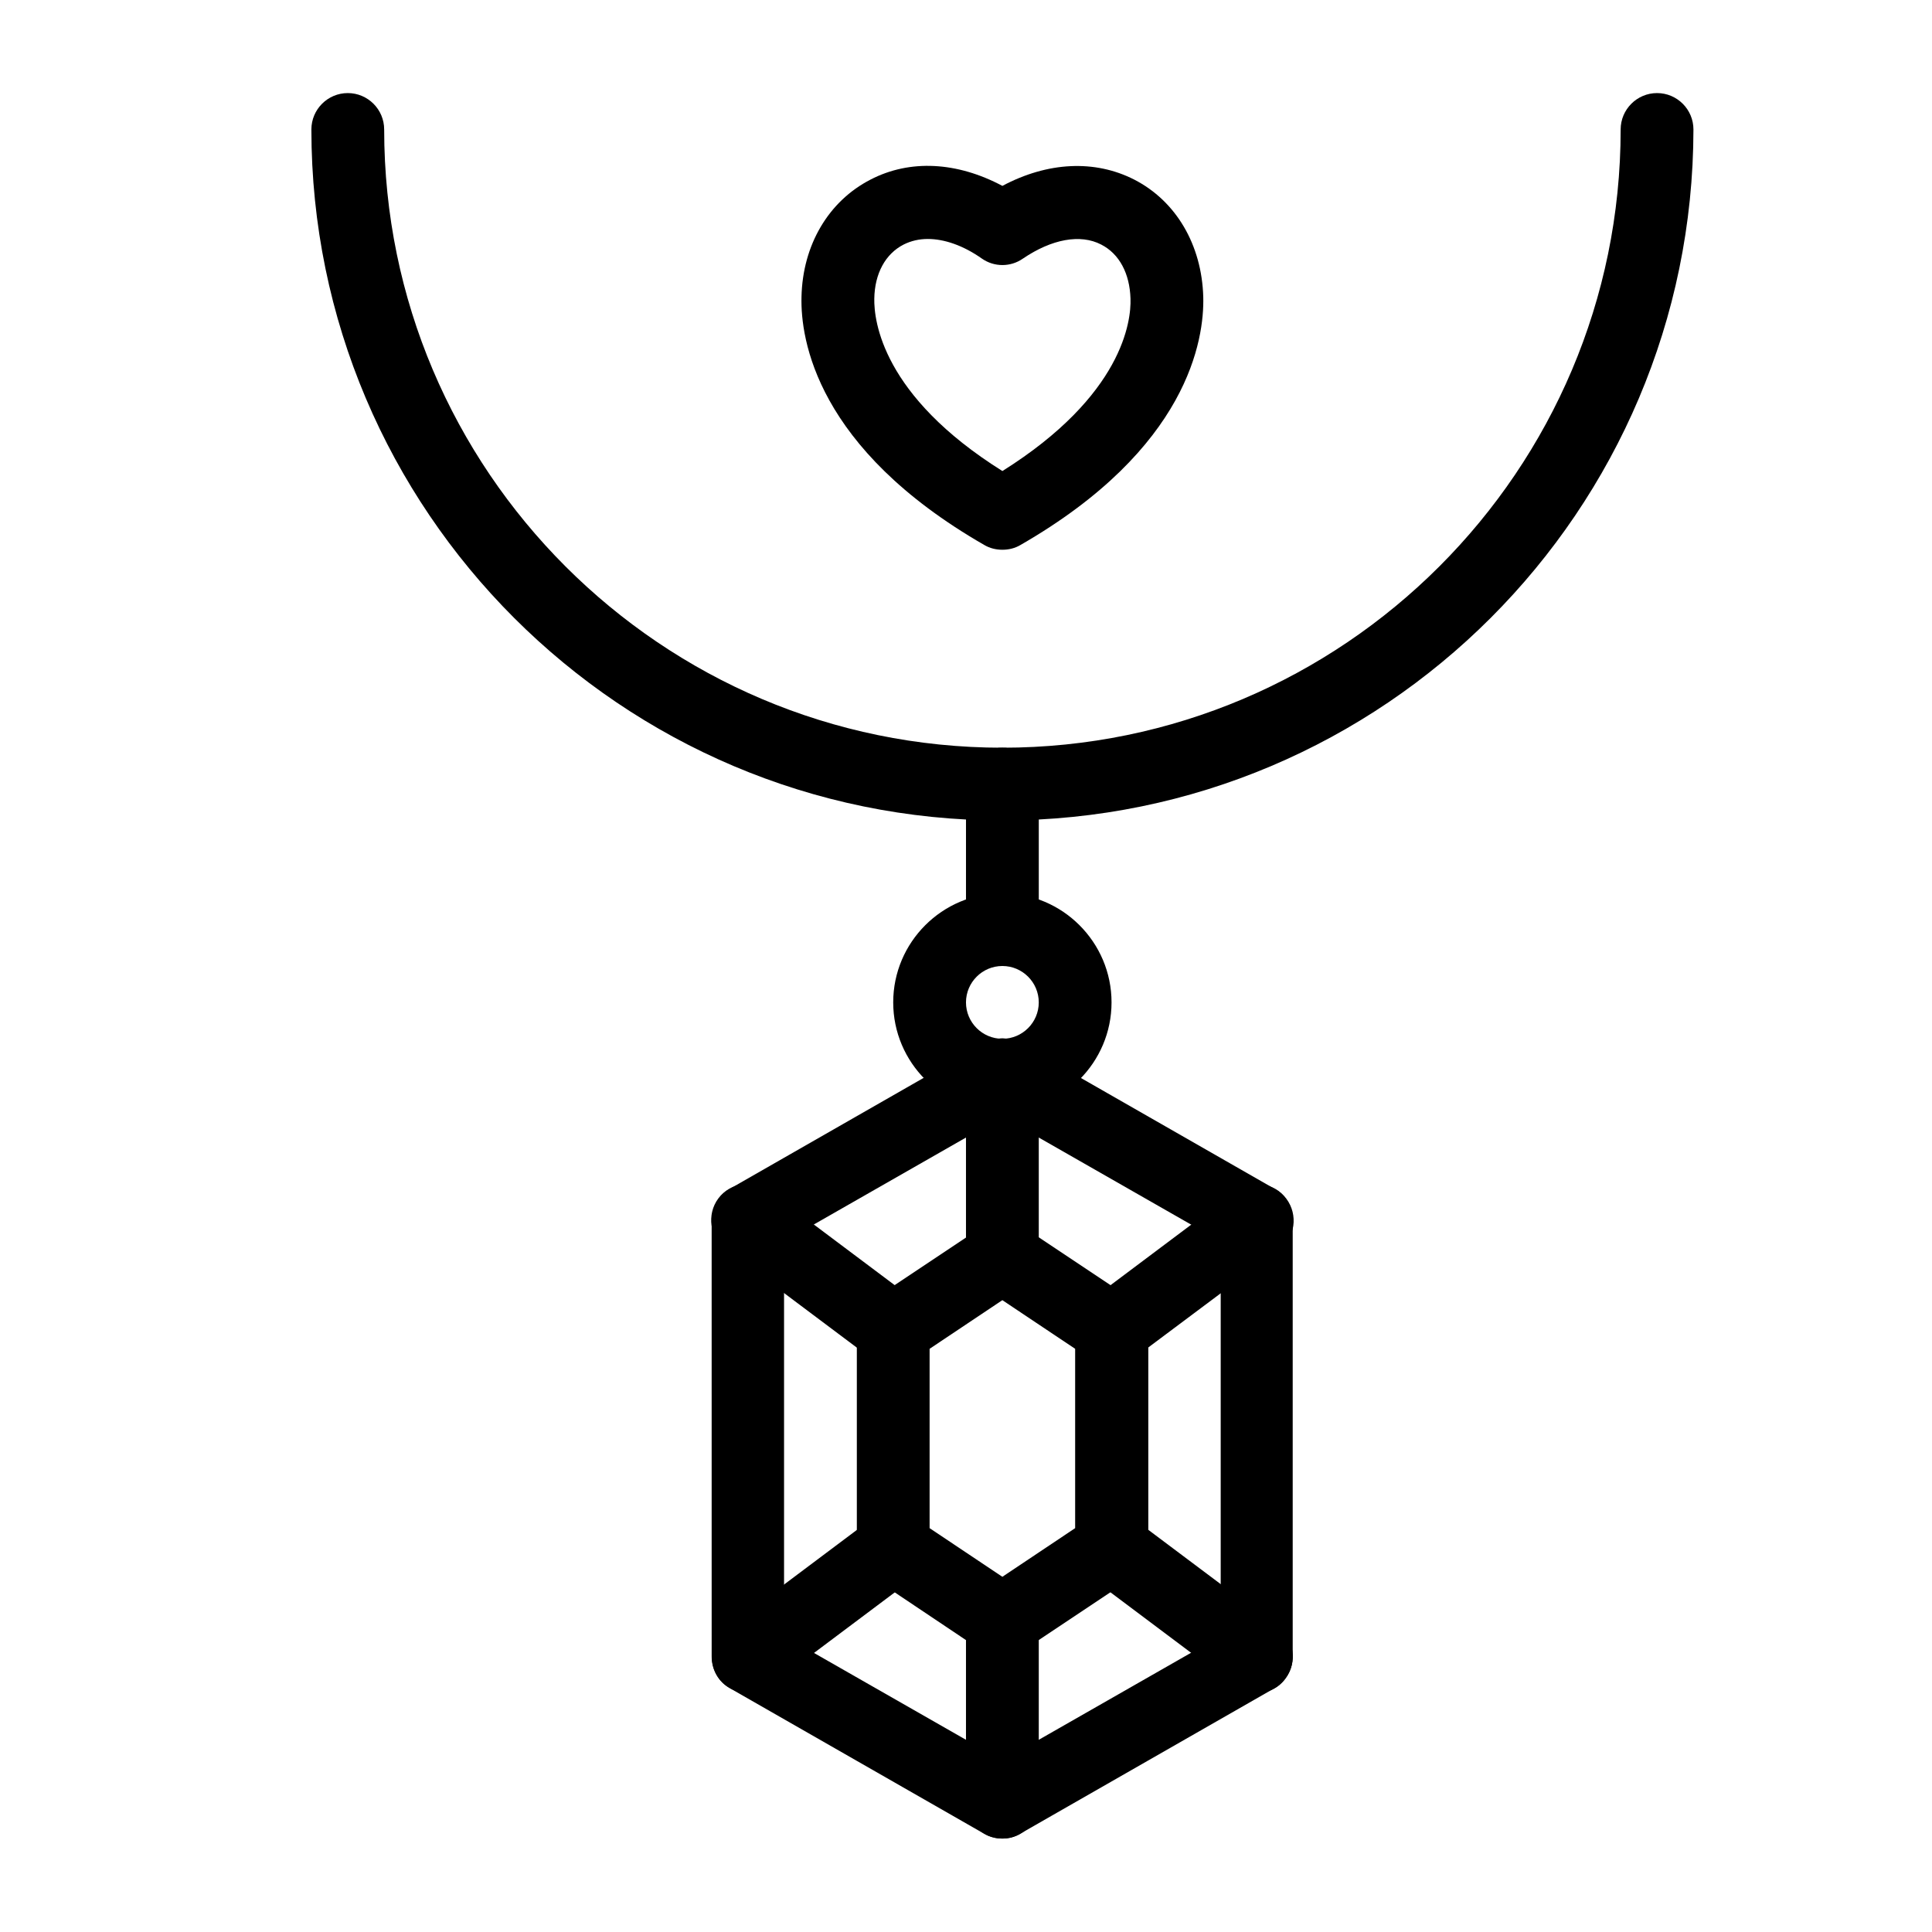
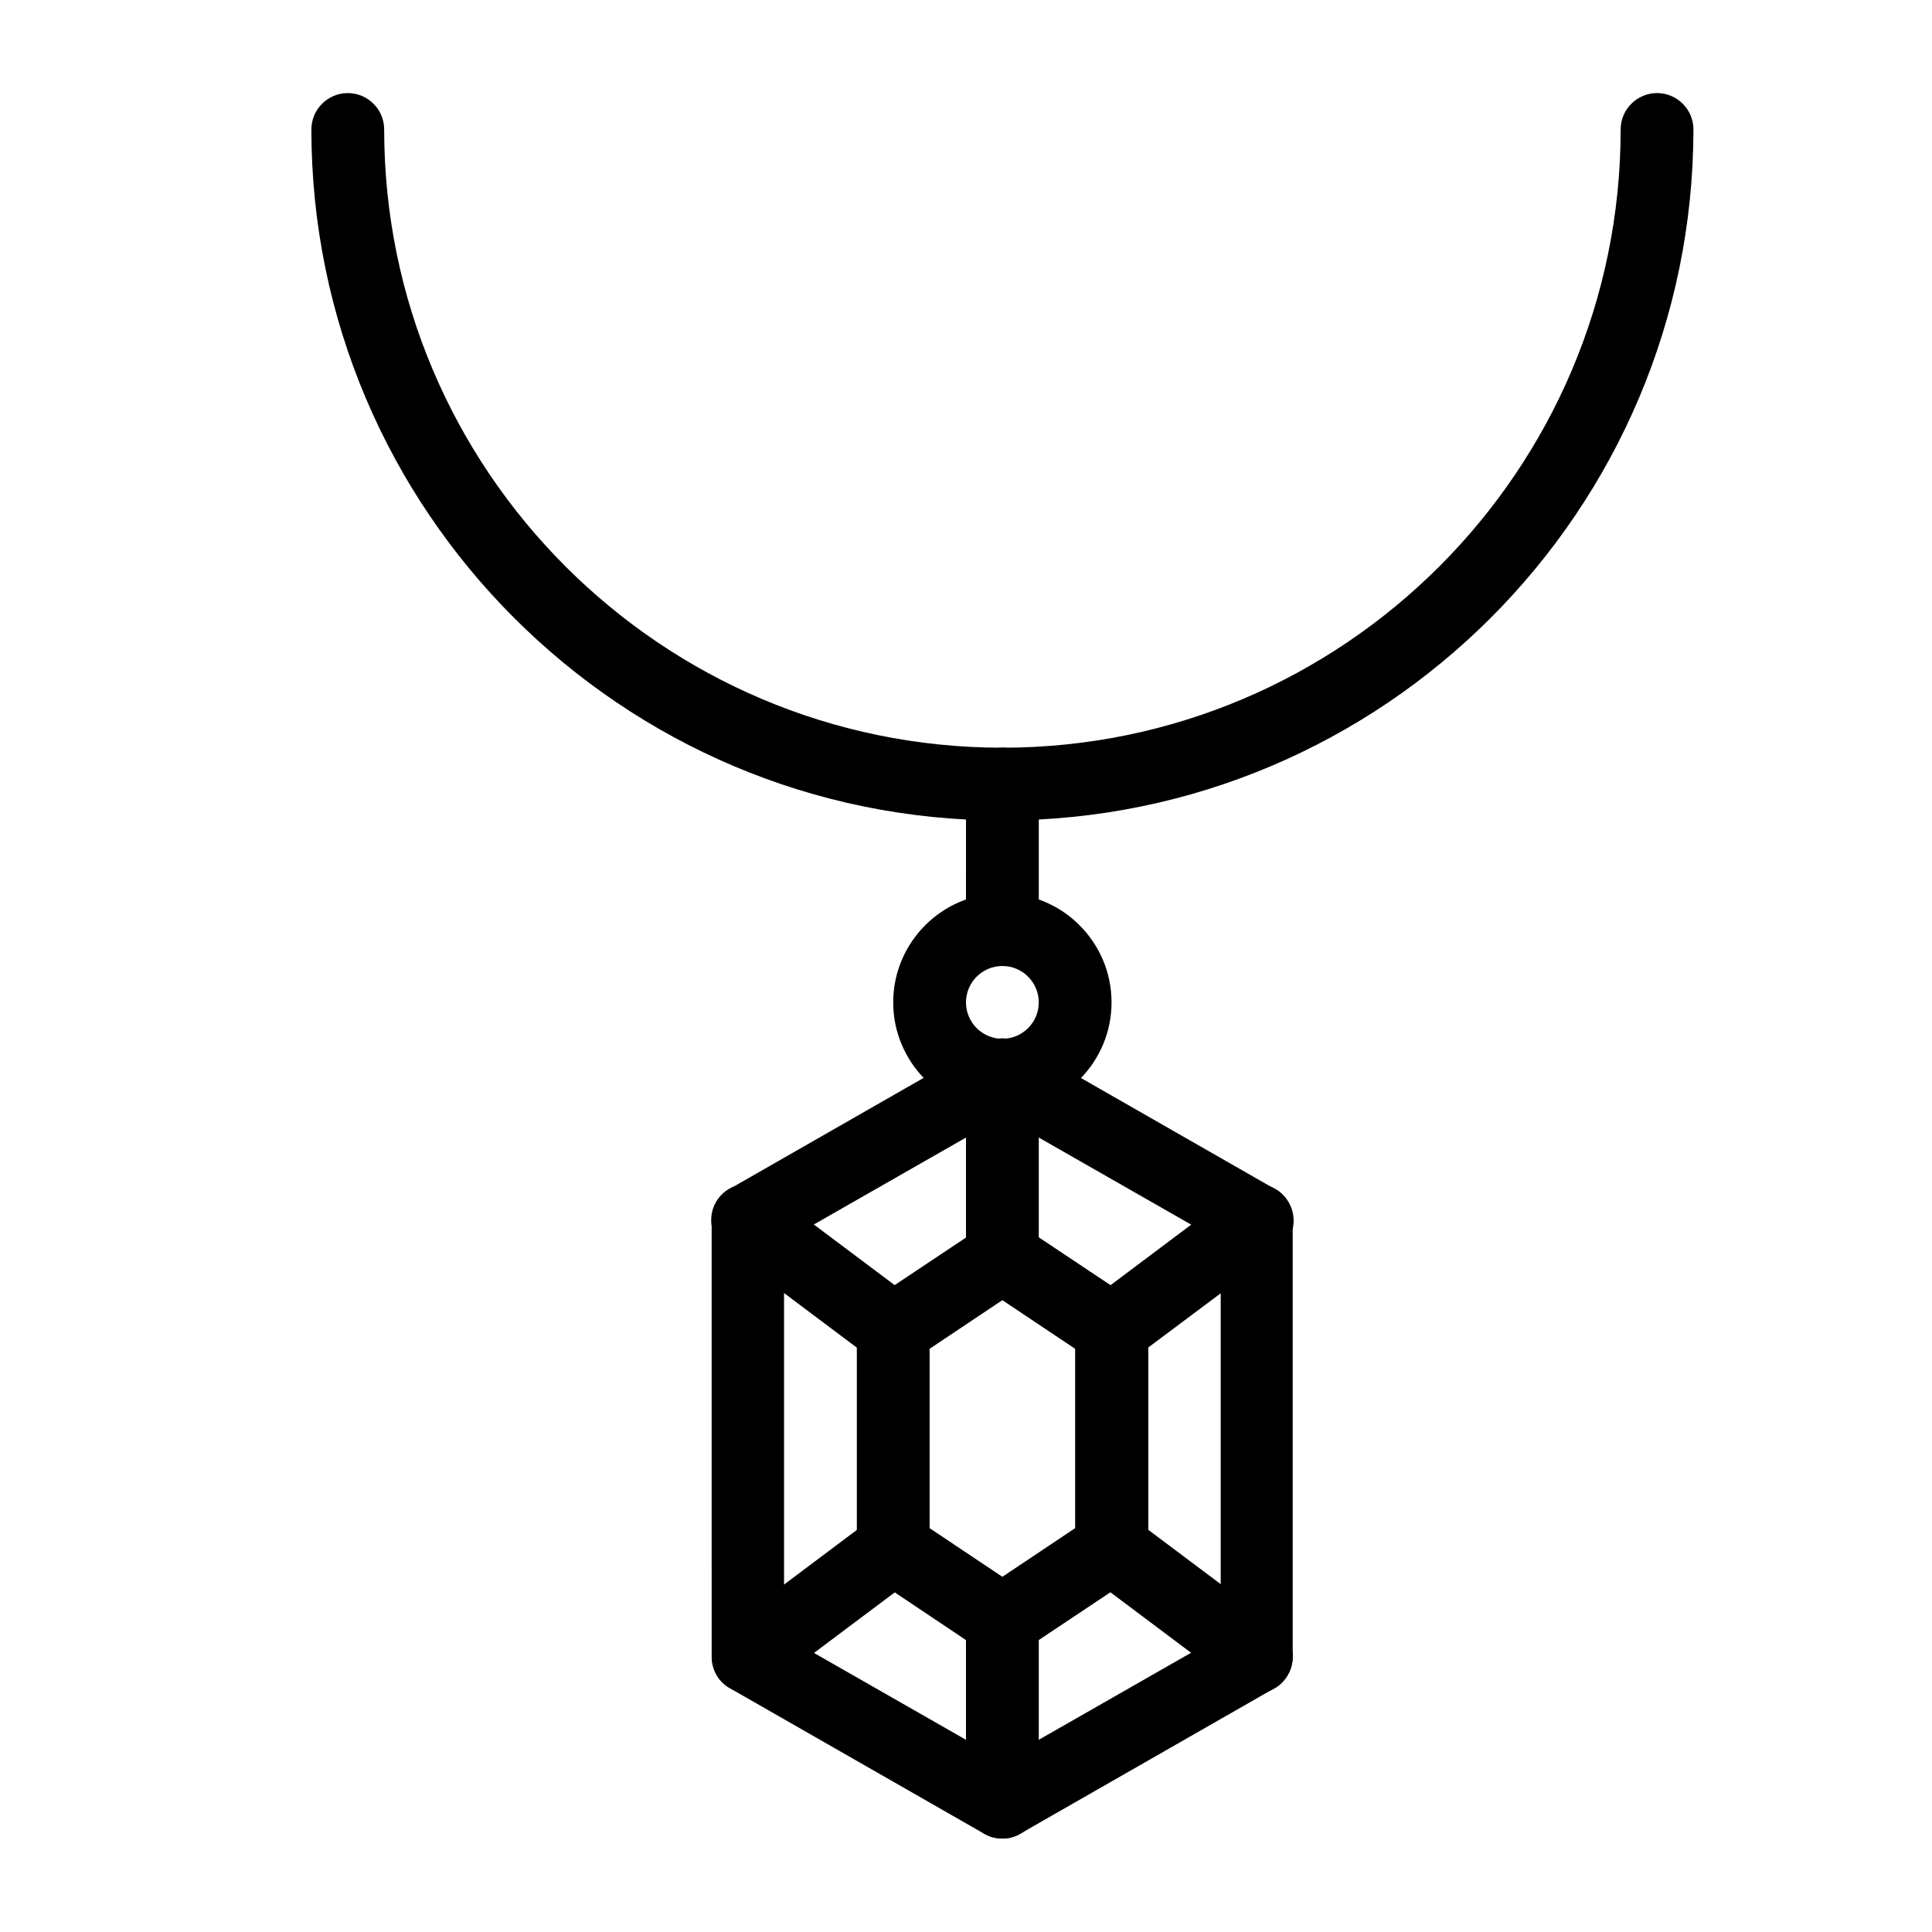
<svg xmlns="http://www.w3.org/2000/svg" fill="#000000" width="800px" height="800px" version="1.1" viewBox="144 144 512 512">
  <g>
    <path d="m409.64 631.24c-1.672 0-3.344-0.395-4.82-1.277l-67.402-38.574c-3.051-1.672-4.82-4.922-4.82-8.363l-0.004-115.62c0-3.445 1.871-6.691 4.82-8.363l67.402-38.574c2.953-1.672 6.594-1.672 9.543 0l67.402 38.574c3.051 1.672 4.82 4.922 4.82 8.363v115.62c0 3.445-1.871 6.691-4.82 8.363l-67.402 38.574c-1.469 0.883-3.043 1.277-4.719 1.277zm-57.859-53.727 57.859 33.062 57.859-33.062v-104.5l-57.859-33.062-57.859 33.062z" />
    <path d="m409.64 583.12c-1.871 0-3.738-0.492-5.312-1.574l-28.93-19.383c-2.656-1.77-4.328-4.82-4.328-7.969v-57.859c0-3.246 1.574-6.199 4.328-7.969l28.93-19.285c3.246-2.164 7.477-2.164 10.727 0l28.93 19.285c2.656 1.77 4.328 4.82 4.328 7.969v57.859c0 3.246-1.574 6.199-4.328 7.969l-28.93 19.285c-1.672 1.082-3.543 1.672-5.414 1.672zm-19.285-34.145 19.285 12.891 19.285-12.891v-47.527l-19.285-12.891-19.285 12.891z" />
    <path d="m409.64 438.57c-15.941 0-28.93-12.988-28.93-28.93s12.988-28.93 28.93-28.93 28.93 12.988 28.93 28.93-12.988 28.93-28.93 28.93zm0-38.57c-5.312 0-9.645 4.328-9.645 9.645 0 5.312 4.328 9.645 9.645 9.645 5.312 0 9.645-4.328 9.645-9.645 0-5.316-4.328-9.645-9.645-9.645z" />
    <path d="m409.64 361.43c-100.96 0-183.12-82.164-183.12-183.12 0-5.312 4.328-9.645 9.645-9.645 5.312 0 9.645 4.328 9.645 9.645 0 90.332 73.504 163.84 163.84 163.84s163.84-73.504 163.84-163.84c0-5.312 4.328-9.645 9.645-9.645 5.312 0 9.645 4.328 9.645 9.645-0.102 101.05-82.168 183.12-183.13 183.12z" />
    <path d="m409.64 400c-5.312 0-9.645-4.328-9.645-9.645l0.004-38.574c0-5.312 4.328-9.645 9.645-9.645 5.312 0 9.645 4.328 9.645 9.645v38.574c-0.004 5.312-4.332 9.645-9.648 9.645z" />
    <path d="m438.57 505.98c-2.953 0-5.805-1.379-7.676-3.836-3.148-4.231-2.363-10.332 1.969-13.48l38.574-28.93c4.231-3.148 10.332-2.363 13.48 1.969 3.148 4.231 2.363 10.332-1.969 13.48l-38.672 28.926c-1.672 1.281-3.738 1.871-5.707 1.871z" />
    <path d="m409.64 486.69c-5.312 0-9.645-4.328-9.645-9.645v-48.215c0-5.312 4.328-9.645 9.645-9.645 5.312 0 9.645 4.328 9.645 9.645v48.215c0 5.316-4.328 9.645-9.645 9.645z" />
    <path d="m380.71 505.98c-1.969 0-4.035-0.59-5.805-1.969l-38.574-28.93c-4.231-3.148-5.117-9.25-1.969-13.48 3.148-4.231 9.25-5.117 13.48-1.969l38.574 28.93c4.231 3.148 5.117 9.25 1.969 13.48-1.867 2.656-4.723 3.938-7.676 3.938z" />
    <path d="m342.24 592.67c-2.953 0-5.805-1.379-7.676-3.836-3.148-4.231-2.363-10.332 1.969-13.48l38.574-28.93c4.231-3.148 10.332-2.363 13.48 1.969 3.148 4.231 2.363 10.332-1.969 13.48l-38.574 28.93c-1.77 1.273-3.836 1.867-5.805 1.867z" />
    <path d="m409.64 631.24c-5.312 0-9.645-4.328-9.645-9.645v-48.215c0-5.312 4.328-9.645 9.645-9.645 5.312 0 9.645 4.328 9.645 9.645v48.215c0 5.316-4.328 9.645-9.645 9.645z" />
    <path d="m477.05 592.67c-1.969 0-4.035-0.59-5.805-1.969l-38.574-28.93c-4.231-3.148-5.117-9.25-1.969-13.48 3.148-4.231 9.25-5.117 13.48-1.969l38.574 28.93c4.231 3.148 5.117 9.25 1.969 13.48-1.871 2.656-4.727 3.938-7.676 3.938z" />
-     <path d="m409.64 289.69c-1.672 0-3.344-0.395-4.82-1.277-44.477-25.586-48.707-54.516-48.414-65.73 0.297-13.777 7.184-25.387 18.301-31.094 10.43-5.41 22.926-4.723 34.934 1.672 12.004-6.394 24.5-6.988 34.934-1.672 11.121 5.707 17.91 17.32 18.301 31.094 0.297 11.219-3.938 40.148-48.414 65.73-1.473 0.883-3.144 1.277-4.82 1.277zm-19.777-82.359c-2.262 0-4.43 0.492-6.394 1.477-4.82 2.461-7.676 7.676-7.773 14.367-0.098 5.805 2.066 25.684 33.949 45.656 31.98-20.074 34.145-39.852 33.949-45.656-0.195-6.691-2.953-11.906-7.773-14.367-5.512-2.856-13.086-1.477-20.762 3.738-3.246 2.262-7.578 2.262-10.824 0-5.023-3.543-10.043-5.215-14.371-5.215z" />
  </g>
</svg>